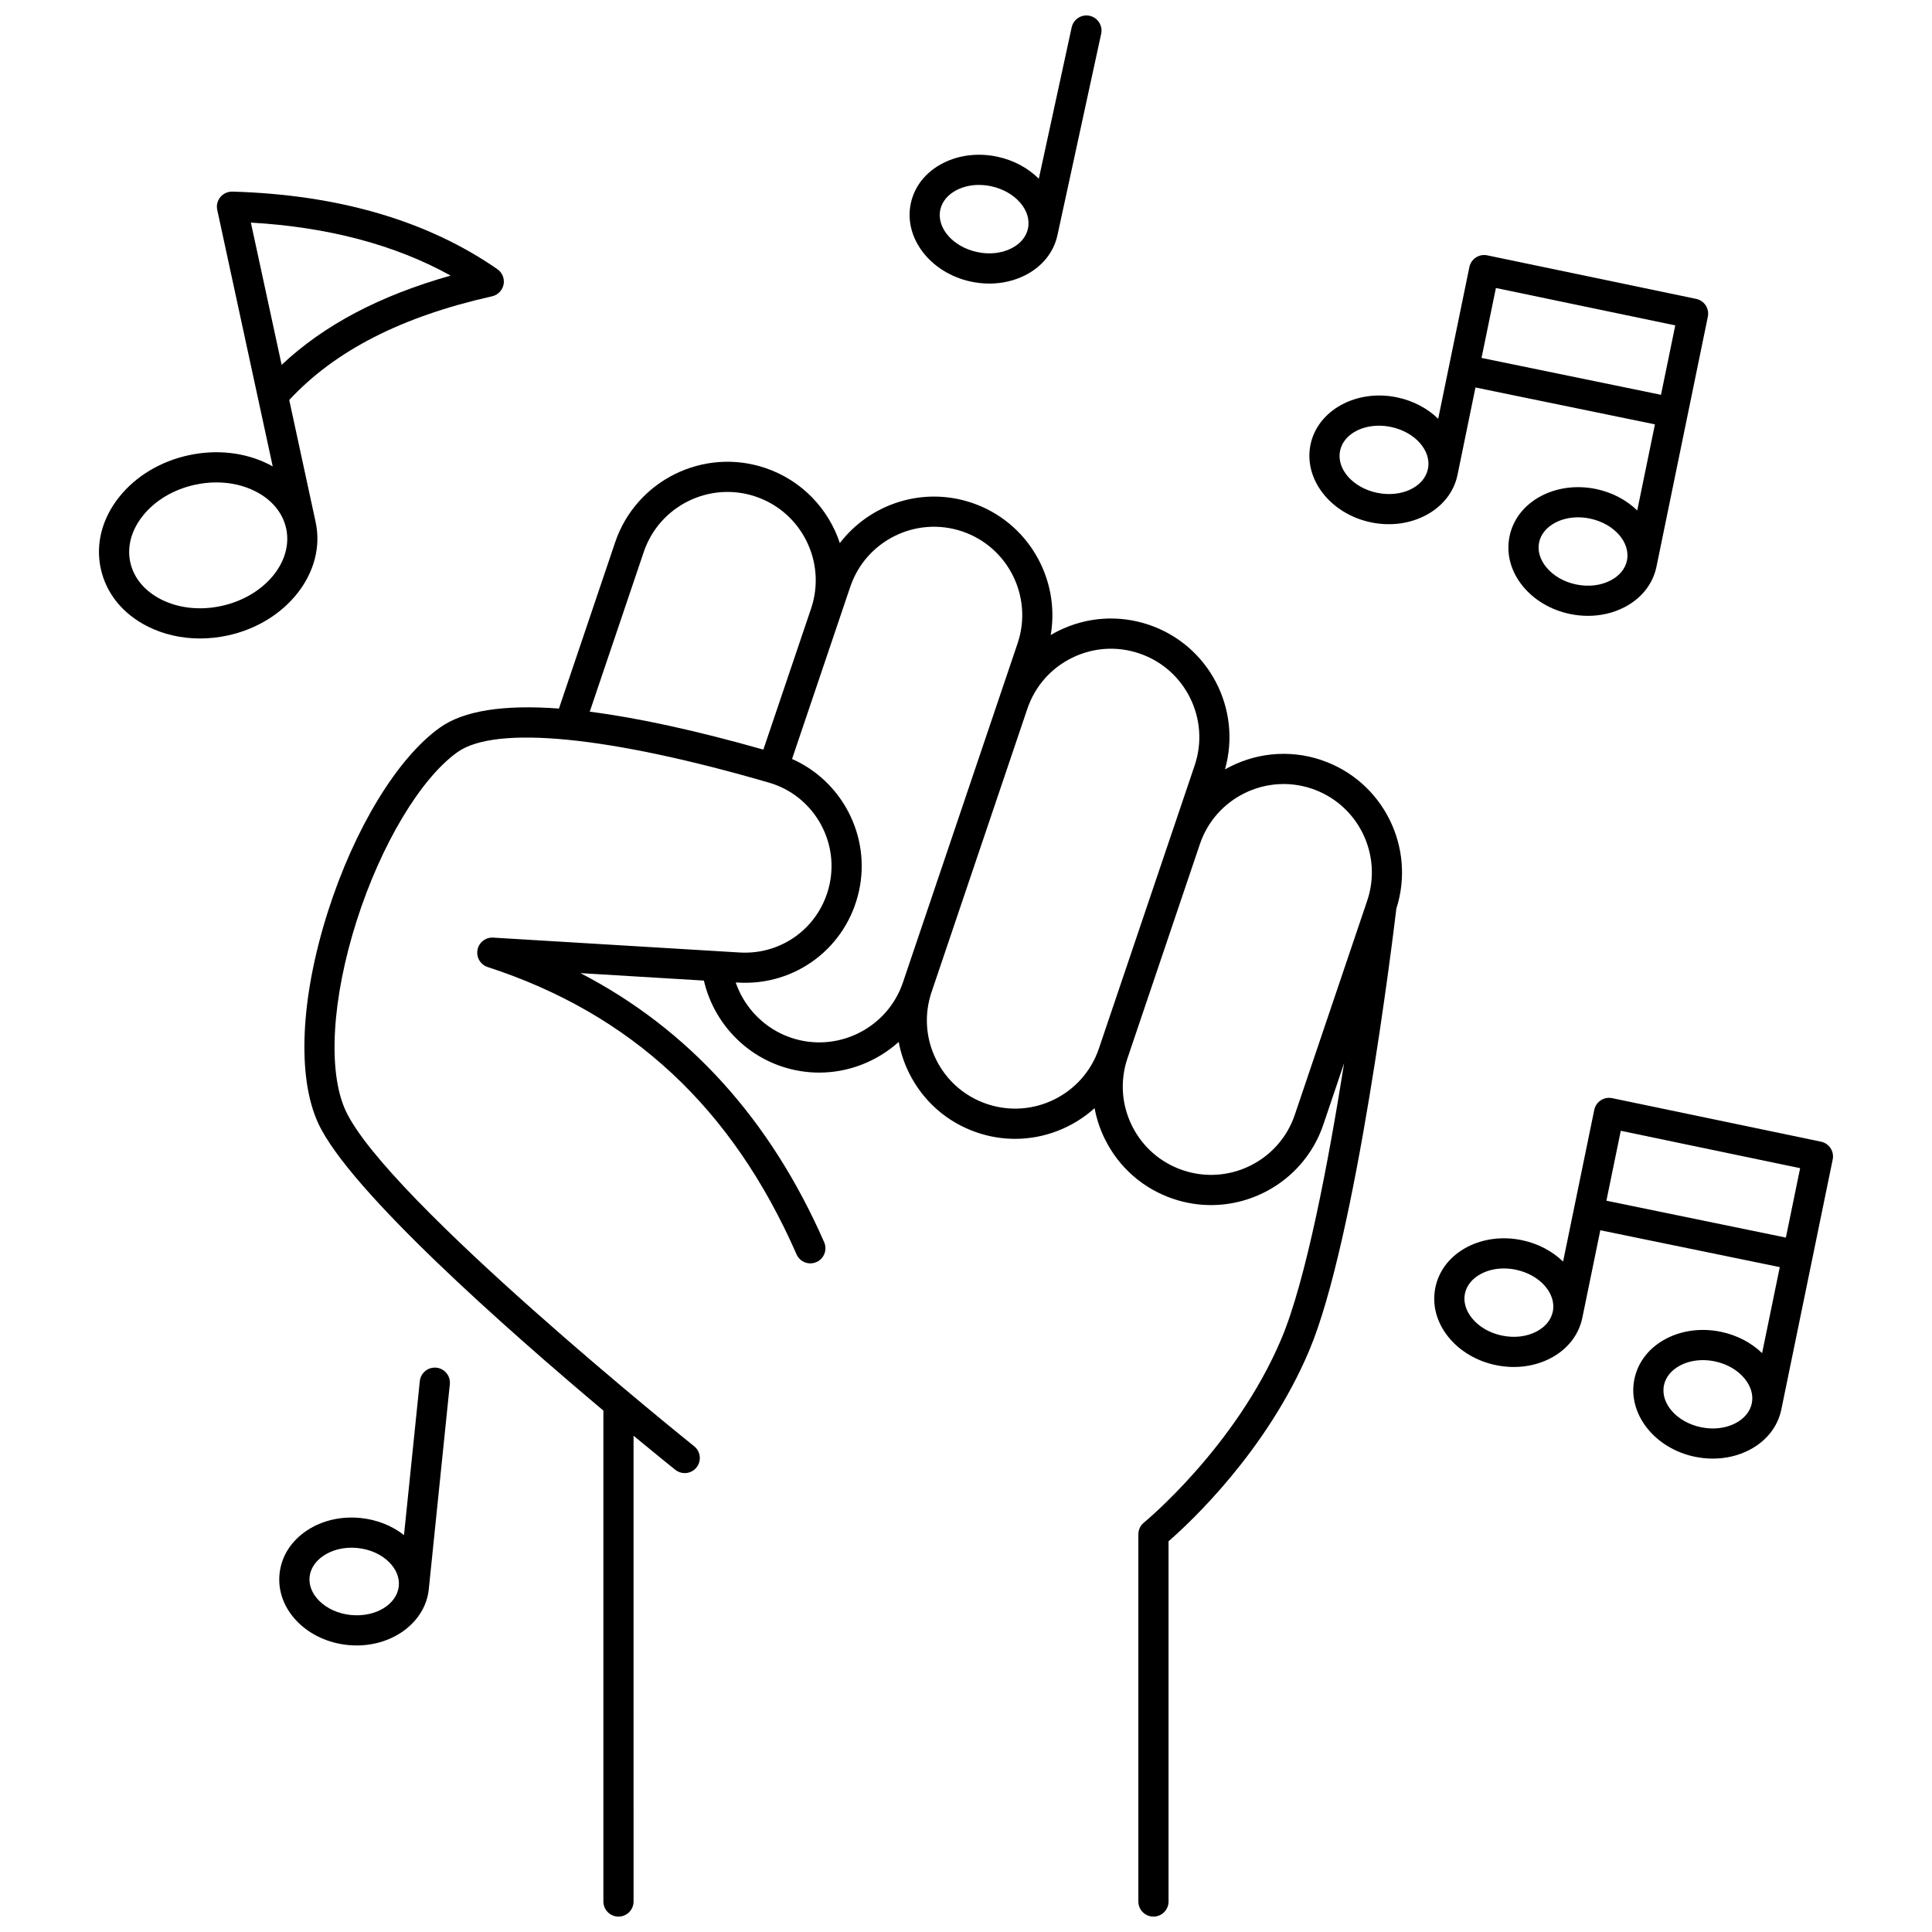
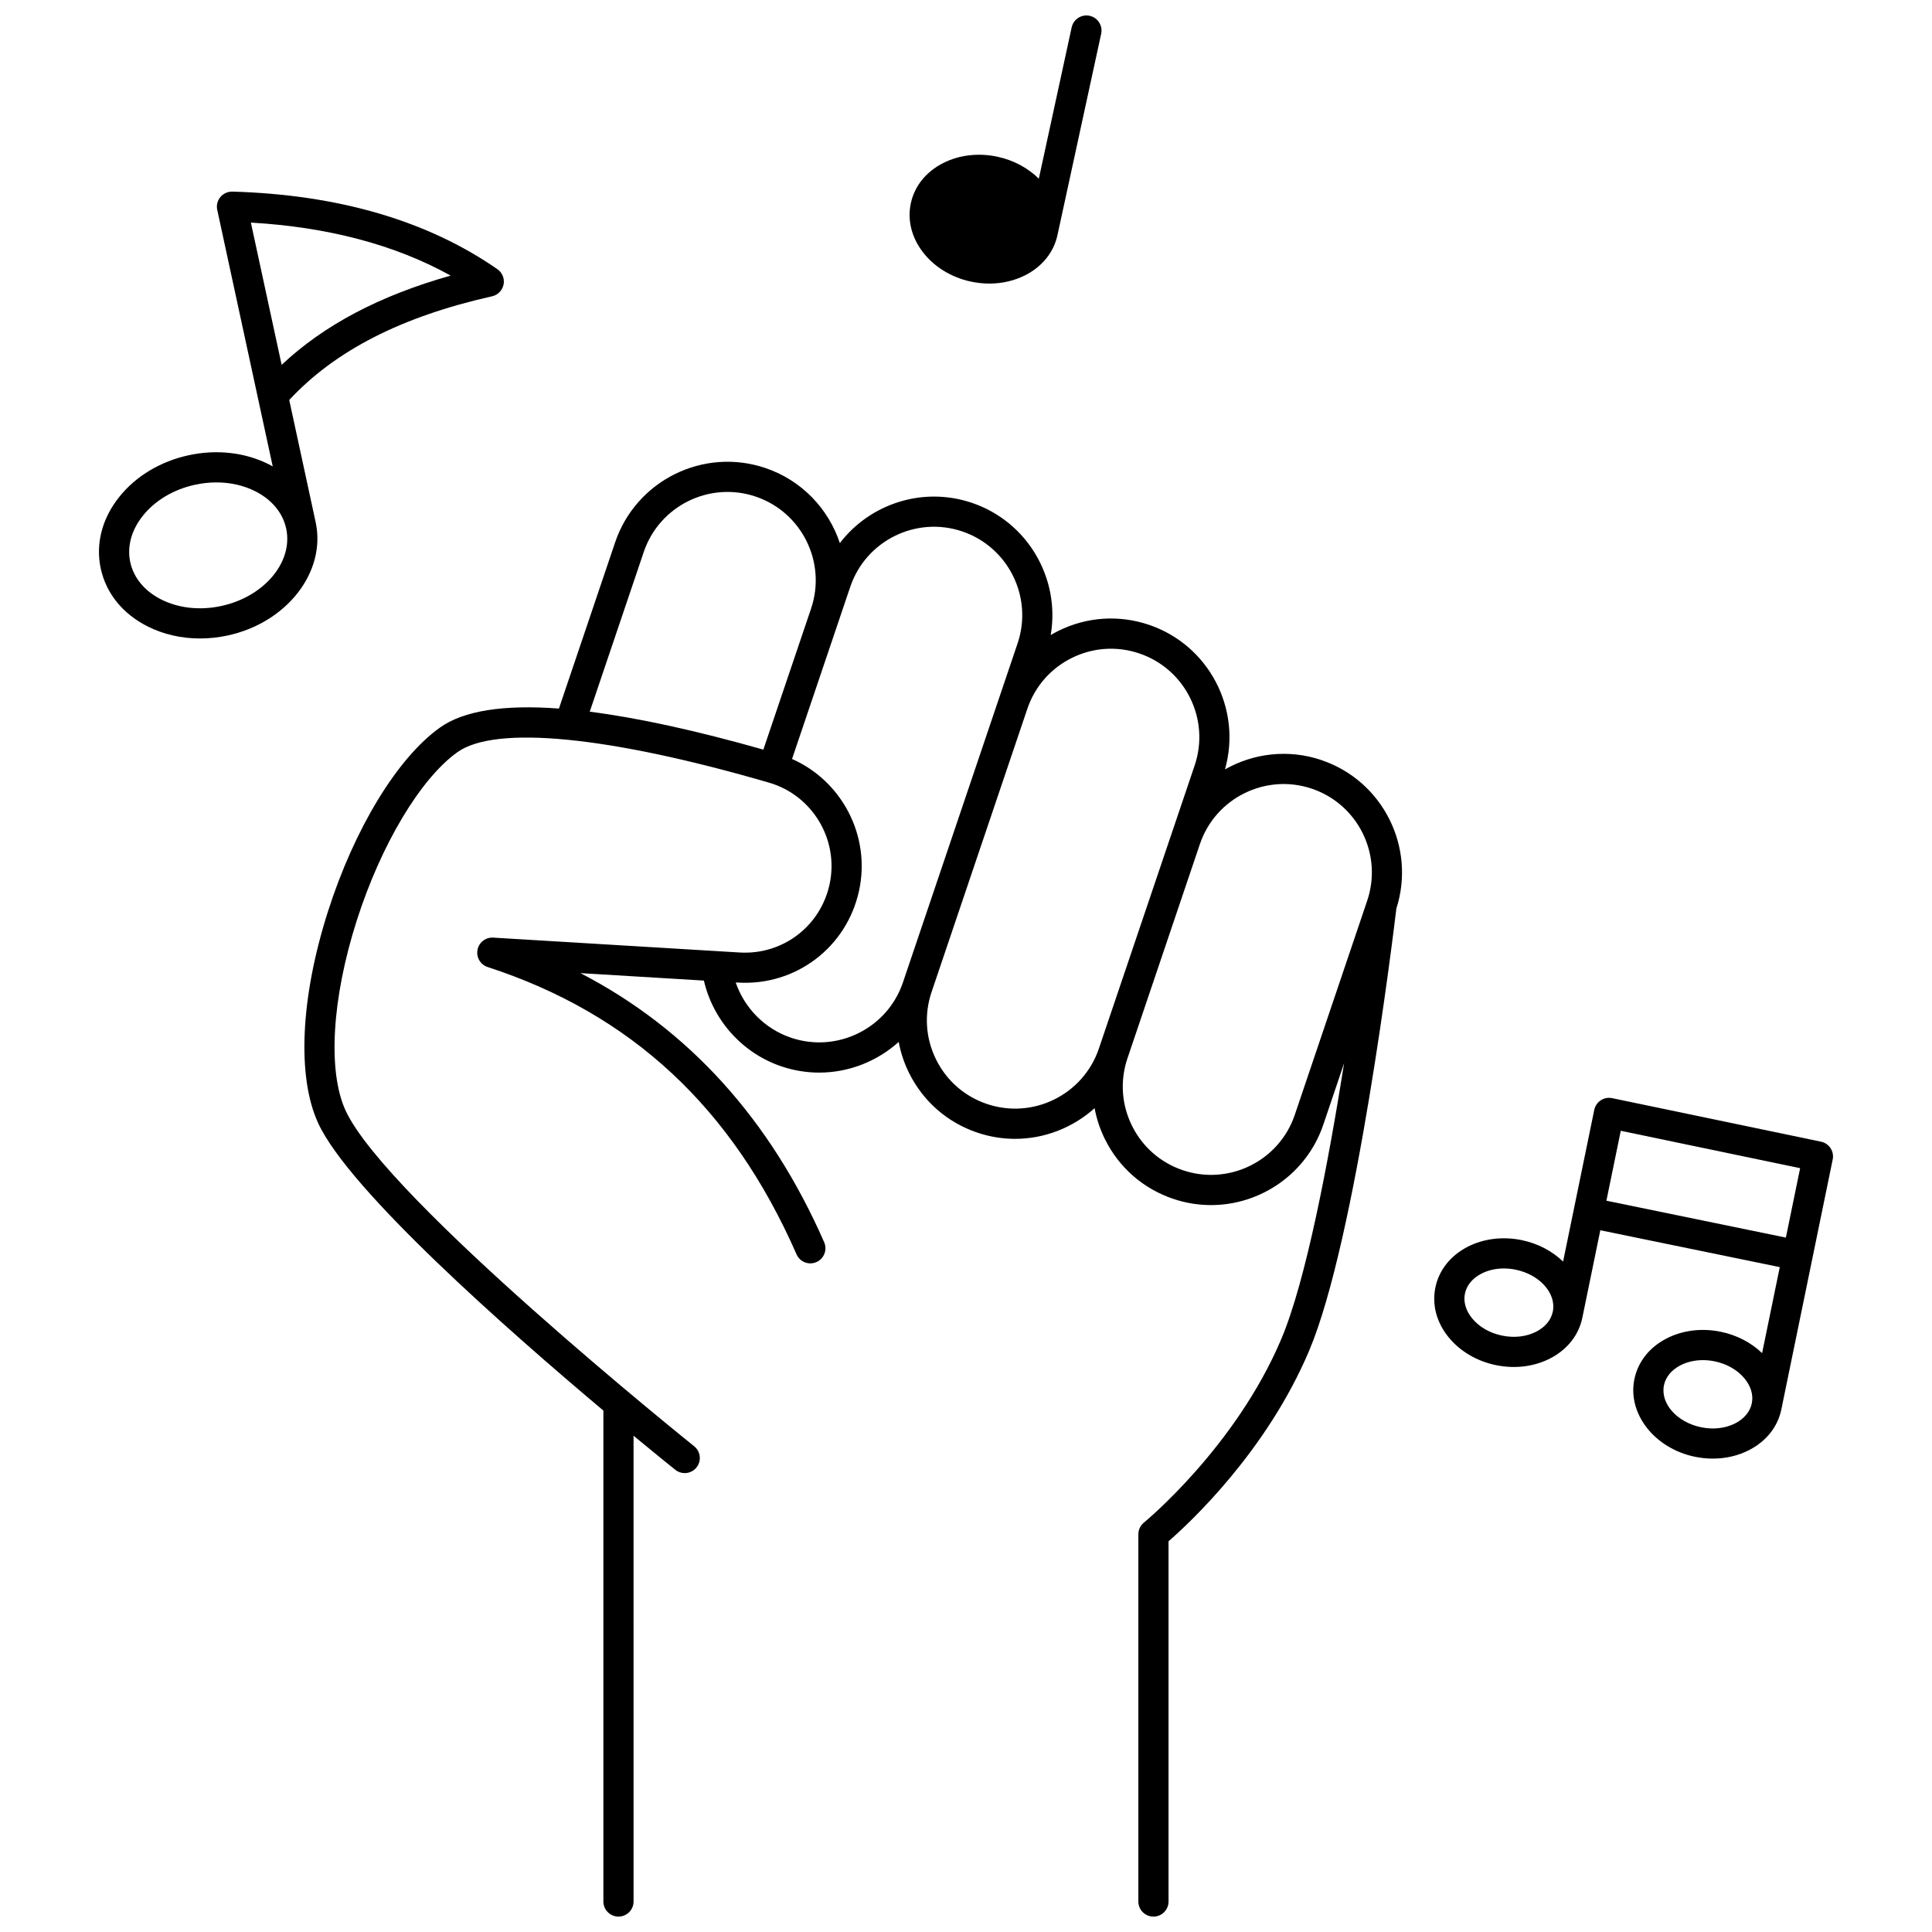
<svg xmlns="http://www.w3.org/2000/svg" width="800px" height="800px" version="1.1" viewBox="144 144 512 512">
  <defs>
    <clipPath id="b">
      <path d="m224 266h292v385.9h-292z" />
    </clipPath>
    <clipPath id="a">
      <path d="m385 148.09h51v71.906h-51z" />
    </clipPath>
  </defs>
  <g clip-path="url(#b)">
    <path d="m494.21 345.43c-8.824-2.984-18.062-1.801-25.582 2.473 4.551-15.984-4.238-32.945-20.148-38.324-7.945-2.688-16.461-2.117-23.98 1.598-0.703 0.348-1.383 0.727-2.051 1.121 2.57-14.961-6.066-30.031-20.891-35.043-13.059-4.418-27.035 0.289-34.988 10.668-3-9.039-10.047-16.617-19.742-19.895-16.402-5.547-34.258 3.285-39.805 19.688l-14.898 44.059c-14.715-1.094-25.258 0.574-31.512 5.023-11.285 8.027-22.668 26.719-29.707 48.773-7.289 22.844-8.25 43.82-2.57 56.113 8.238 17.836 50.344 54.926 75.566 76.133v130.1c0 2.207 1.789 4 4 4 2.207 0 4-1.789 4-4l-0.004-123.43c6.195 5.121 10.344 8.453 11.062 9.027 0.738 0.59 1.621 0.875 2.496 0.875 1.172 0 2.336-0.516 3.125-1.5 1.379-1.723 1.102-4.242-0.625-5.621-0.812-0.652-81.477-65.379-92.359-88.938-4.789-10.367-3.668-29.652 2.93-50.328 6.438-20.18 16.93-37.723 26.723-44.688 10.094-7.18 40.188-4.227 82.57 8.102 11.559 3.359 18.594 15.211 16.016 26.98-2.438 11.129-12.465 18.715-23.836 18.023l-65.289-3.941c-2.012-0.121-3.793 1.27-4.168 3.246-0.375 1.977 0.777 3.926 2.691 4.547 38.055 12.395 64.828 37.297 81.855 76.137 0.887 2.023 3.242 2.945 5.266 2.059s2.945-3.246 2.059-5.269c-14.273-32.562-35.945-56.465-64.586-71.312l32.711 1.977c2.43 10.508 10.191 19.234 20.531 22.73 3.324 1.125 6.703 1.656 10.031 1.656 7.824 0 15.328-2.969 21.062-8.129 0.523 2.812 1.43 5.57 2.734 8.203 3.719 7.519 10.141 13.141 18.086 15.824 3.324 1.125 6.703 1.656 10.031 1.656 7.82 0 15.328-2.969 21.062-8.129 0.523 2.812 1.43 5.57 2.734 8.203 3.719 7.519 10.141 13.137 18.09 15.824 3.324 1.125 6.703 1.656 10.031 1.656 13.098 0 25.348-8.266 29.77-21.344l5.504-16.277c-4.144 26.156-10.094 57.617-16.652 73.121-12.121 28.656-36.164 48.445-36.402 48.641-0.938 0.758-1.477 1.898-1.477 3.106v97.316c0 2.207 1.789 4 4 4 2.207 0 4-1.789 4-4v-95.465c5.676-4.938 25.969-23.82 37.25-50.48 12.48-29.5 22.309-110.35 23.121-117.18 5.227-16.285-3.586-33.863-19.836-39.355zm-147.91-2.777c-17.895-5.07-33.246-8.418-46.012-10.047l14.316-42.332c4.133-12.223 17.445-18.805 29.668-14.672 12.223 4.133 18.809 17.441 14.676 29.668zm36.996 61.68c-4.133 12.227-17.441 18.805-29.668 14.672-6.941-2.348-12.332-7.856-14.66-14.645l0.551 0.031c15.336 0.93 28.844-9.293 32.129-24.297 3.18-14.508-4.492-29.105-17.746-34.961l15.43-45.633c4.133-12.223 17.438-18.809 29.668-14.672 12.223 4.133 18.805 17.441 14.672 29.668zm51.918 17.555c-4.137 12.223-17.441 18.809-29.668 14.676-5.922-2.004-10.711-6.191-13.48-11.793-2.769-5.602-3.195-11.949-1.191-17.871l25.383-75.066c2.004-5.922 6.191-10.707 11.793-13.48 5.606-2.773 11.949-3.195 17.875-1.191 12.223 4.133 18.809 17.441 14.676 29.668l-6.18 18.277c-0.004 0.008-0.004 0.012-0.008 0.016zm71.113-39.215-0.004 0.016c-0.004 0.004-0.004 0.008-0.004 0.016l-19.188 56.742c-4.133 12.223-17.438 18.809-29.668 14.672-5.922-2.004-10.711-6.191-13.48-11.793-2.769-5.602-3.195-11.949-1.191-17.871l19.203-56.789c4.141-12.211 17.438-18.785 29.66-14.656s18.805 17.438 14.672 29.664z" />
  </g>
  <path d="m626.59 446.56-55.359-11.539c-1.039-0.215-2.125-0.012-3.012 0.574-0.887 0.582-1.508 1.496-1.723 2.535l-8.262 40.203c-2.824-2.734-6.602-4.789-10.965-5.688-5.055-1.039-10.172-0.395-14.414 1.812-4.519 2.352-7.523 6.172-8.465 10.75-0.941 4.582 0.316 9.277 3.539 13.219 3.027 3.703 7.477 6.312 12.527 7.352 5.055 1.039 10.172 0.395 14.414-1.812 4.519-2.352 7.523-6.172 8.465-10.75 0-0.004 0-0.008 0.004-0.008l4.762-23.18 47.559 9.773-4.684 22.789c-2.906-2.805-6.727-4.789-10.969-5.66-5.055-1.039-10.172-0.395-14.414 1.812-4.519 2.352-7.523 6.168-8.465 10.75-1.879 9.137 5.332 18.363 16.07 20.57 1.578 0.324 3.16 0.484 4.719 0.484 3.441 0 6.777-0.777 9.695-2.301 4.519-2.352 7.523-6.168 8.465-10.75 0-0.008 0.004-0.012 0.004-0.02l13.605-66.203c0.445-2.152-0.941-4.266-3.098-4.715zm-71.082 45.035-0.004 0.012c-0.449 2.18-1.984 4.047-4.324 5.269-2.617 1.363-5.852 1.746-9.113 1.074-3.258-0.668-6.082-2.297-7.949-4.582-1.672-2.043-2.344-4.367-1.898-6.547 0.449-2.18 1.984-4.047 4.324-5.269 1.773-0.922 3.832-1.395 5.992-1.395 1.023 0 2.07 0.105 3.121 0.32 6.418 1.32 10.832 6.305 9.852 11.117zm52.742 24.289-0.004 0.012c-0.449 2.18-1.984 4.047-4.324 5.269-2.617 1.363-5.852 1.742-9.109 1.074-6.418-1.32-10.836-6.312-9.848-11.125 0.449-2.18 1.984-4.047 4.324-5.269 1.773-0.922 3.832-1.395 5.992-1.395 1.023 0 2.07 0.105 3.121 0.32 3.258 0.668 6.082 2.297 7.949 4.582 1.668 2.035 2.34 4.356 1.898 6.531zm9.023-43.91-47.562-9.773 3.809-18.531 47.531 9.91z" />
  <path d="m227.65 282.37-7-32.367c12.16-13.098 29.773-22.098 53.754-27.48 1.547-0.348 2.742-1.578 3.051-3.133 0.305-1.559-0.34-3.148-1.645-4.051-18.48-12.84-42.105-19.754-70.215-20.559-1.219-0.027-2.402 0.496-3.191 1.441-0.785 0.945-1.094 2.199-0.832 3.402l10.816 50.012c0.008 0.039 0.016 0.078 0.027 0.117l3.859 17.848c-0.316-0.18-0.641-0.352-0.973-0.52-6.273-3.184-13.832-4.051-21.289-2.438s-13.984 5.523-18.383 11.016c-4.59 5.734-6.34 12.492-4.926 19.027s5.797 11.965 12.348 15.289c4.211 2.137 9 3.231 13.949 3.231 2.426 0 4.891-0.262 7.34-0.793 15.703-3.398 26.16-16.875 23.309-30.043zm-17.164-79.379c20.496 1.184 38.246 5.894 52.945 14.047-18.781 5.293-33.551 13.09-44.793 23.648zm-7.832 101.6c-5.664 1.227-11.34 0.605-15.98-1.75-4.363-2.215-7.258-5.711-8.152-9.848-0.895-4.137 0.297-8.52 3.356-12.336 3.25-4.062 8.16-6.973 13.828-8.199 1.898-0.41 3.797-0.613 5.66-0.613 3.691 0 7.234 0.801 10.32 2.363 4.356 2.211 7.25 5.703 8.148 9.836l0.004 0.016c1.914 8.859-5.793 18.07-17.184 20.531z" />
-   <path d="m507.37 282.44c10.727 2.207 21-3.43 22.879-12.566 0-0.004 0-0.008 0.004-0.008l4.762-23.18 47.559 9.773-4.688 22.816c-2.824-2.734-6.602-4.789-10.965-5.688-5.055-1.039-10.172-0.395-14.414 1.812-4.519 2.352-7.523 6.168-8.465 10.75-0.941 4.582 0.316 9.277 3.539 13.219 3.027 3.703 7.477 6.312 12.527 7.352 1.578 0.324 3.16 0.484 4.719 0.484 3.441 0 6.777-0.777 9.695-2.301 4.519-2.352 7.523-6.168 8.465-10.75 0-0.008 0.004-0.012 0.004-0.02l13.605-66.207c0.445-2.16-0.941-4.269-3.102-4.719l-55.359-11.539c-1.039-0.219-2.125-0.012-3.012 0.574-0.887 0.582-1.508 1.496-1.723 2.535l-8.262 40.203c-2.824-2.734-6.602-4.789-10.965-5.688-10.73-2.207-21.004 3.43-22.879 12.566-1.871 9.145 5.336 18.371 16.074 20.578zm67.789 10.109c-0.449 2.18-1.984 4.047-4.324 5.269-2.617 1.363-5.852 1.746-9.113 1.074-3.258-0.668-6.082-2.297-7.949-4.582-1.672-2.043-2.344-4.367-1.898-6.547 0.449-2.18 1.984-4.047 4.324-5.269 1.773-0.922 3.832-1.395 5.992-1.395 1.023 0 2.07 0.105 3.121 0.32 6.418 1.32 10.836 6.312 9.848 11.129zm-34.727-72.227 47.531 9.91-3.781 18.395-47.559-9.773zm-41.297 43.156c0.824-4.019 5.16-6.664 10.301-6.664 1.02 0 2.07 0.105 3.137 0.324 6.414 1.32 10.828 6.301 9.852 11.113l-0.004 0.012c-0.988 4.816-7.019 7.664-13.438 6.344-6.422-1.32-10.84-6.312-9.848-11.129z" />
  <g clip-path="url(#a)">
-     <path d="m401.22 218.61c1.656 0.359 3.324 0.539 4.969 0.539 3.352 0 6.602-0.742 9.469-2.191 4.543-2.301 7.594-6.086 8.582-10.656l11.582-53.355c0.469-2.156-0.902-4.289-3.059-4.758s-4.285 0.902-4.758 3.059l-8.707 40.109c-2.793-2.766-6.551-4.863-10.898-5.809-5.043-1.094-10.168-0.504-14.434 1.656-4.543 2.301-7.594 6.086-8.586 10.656-1.98 9.117 5.125 18.426 15.84 20.75zm-8.027-19.051c0.473-2.172 2.027-4.027 4.383-5.219 1.738-0.879 3.746-1.332 5.844-1.332 1.074 0 2.176 0.117 3.277 0.355 6.402 1.391 10.766 6.43 9.723 11.234-0.473 2.172-2.027 4.027-4.383 5.219-2.633 1.332-5.871 1.68-9.121 0.973-6.402-1.383-10.766-6.422-9.723-11.23z" />
+     <path d="m401.22 218.61c1.656 0.359 3.324 0.539 4.969 0.539 3.352 0 6.602-0.742 9.469-2.191 4.543-2.301 7.594-6.086 8.582-10.656l11.582-53.355c0.469-2.156-0.902-4.289-3.059-4.758s-4.285 0.902-4.758 3.059l-8.707 40.109c-2.793-2.766-6.551-4.863-10.898-5.809-5.043-1.094-10.168-0.504-14.434 1.656-4.543 2.301-7.594 6.086-8.586 10.656-1.98 9.117 5.125 18.426 15.84 20.75zm-8.027-19.051z" />
  </g>
-   <path d="m259.64 506.45c-2.188-0.227-4.16 1.371-4.387 3.57l-4.188 40.801c-3.172-2.5-7.172-4.09-11.48-4.531-5.133-0.527-10.16 0.629-14.16 3.25-4.258 2.793-6.867 6.894-7.344 11.547-0.477 4.652 1.246 9.195 4.848 12.797 3.383 3.379 8.07 5.531 13.203 6.059 0.809 0.082 1.605 0.121 2.394 0.121 9.891 0 18.227-6.328 19.109-14.918l5.574-54.312c0.227-2.191-1.371-4.156-3.57-4.383zm-9.957 57.883c-0.5 4.891-6.207 8.32-12.73 7.656-3.309-0.34-6.281-1.676-8.367-3.762-1.867-1.867-2.769-4.113-2.543-6.324 0.227-2.211 1.566-4.227 3.773-5.676 2.062-1.352 4.621-2.066 7.34-2.066 0.535 0 1.074 0.027 1.617 0.082 3.309 0.34 6.281 1.676 8.367 3.762 1.867 1.871 2.769 4.117 2.543 6.328z" />
</svg>